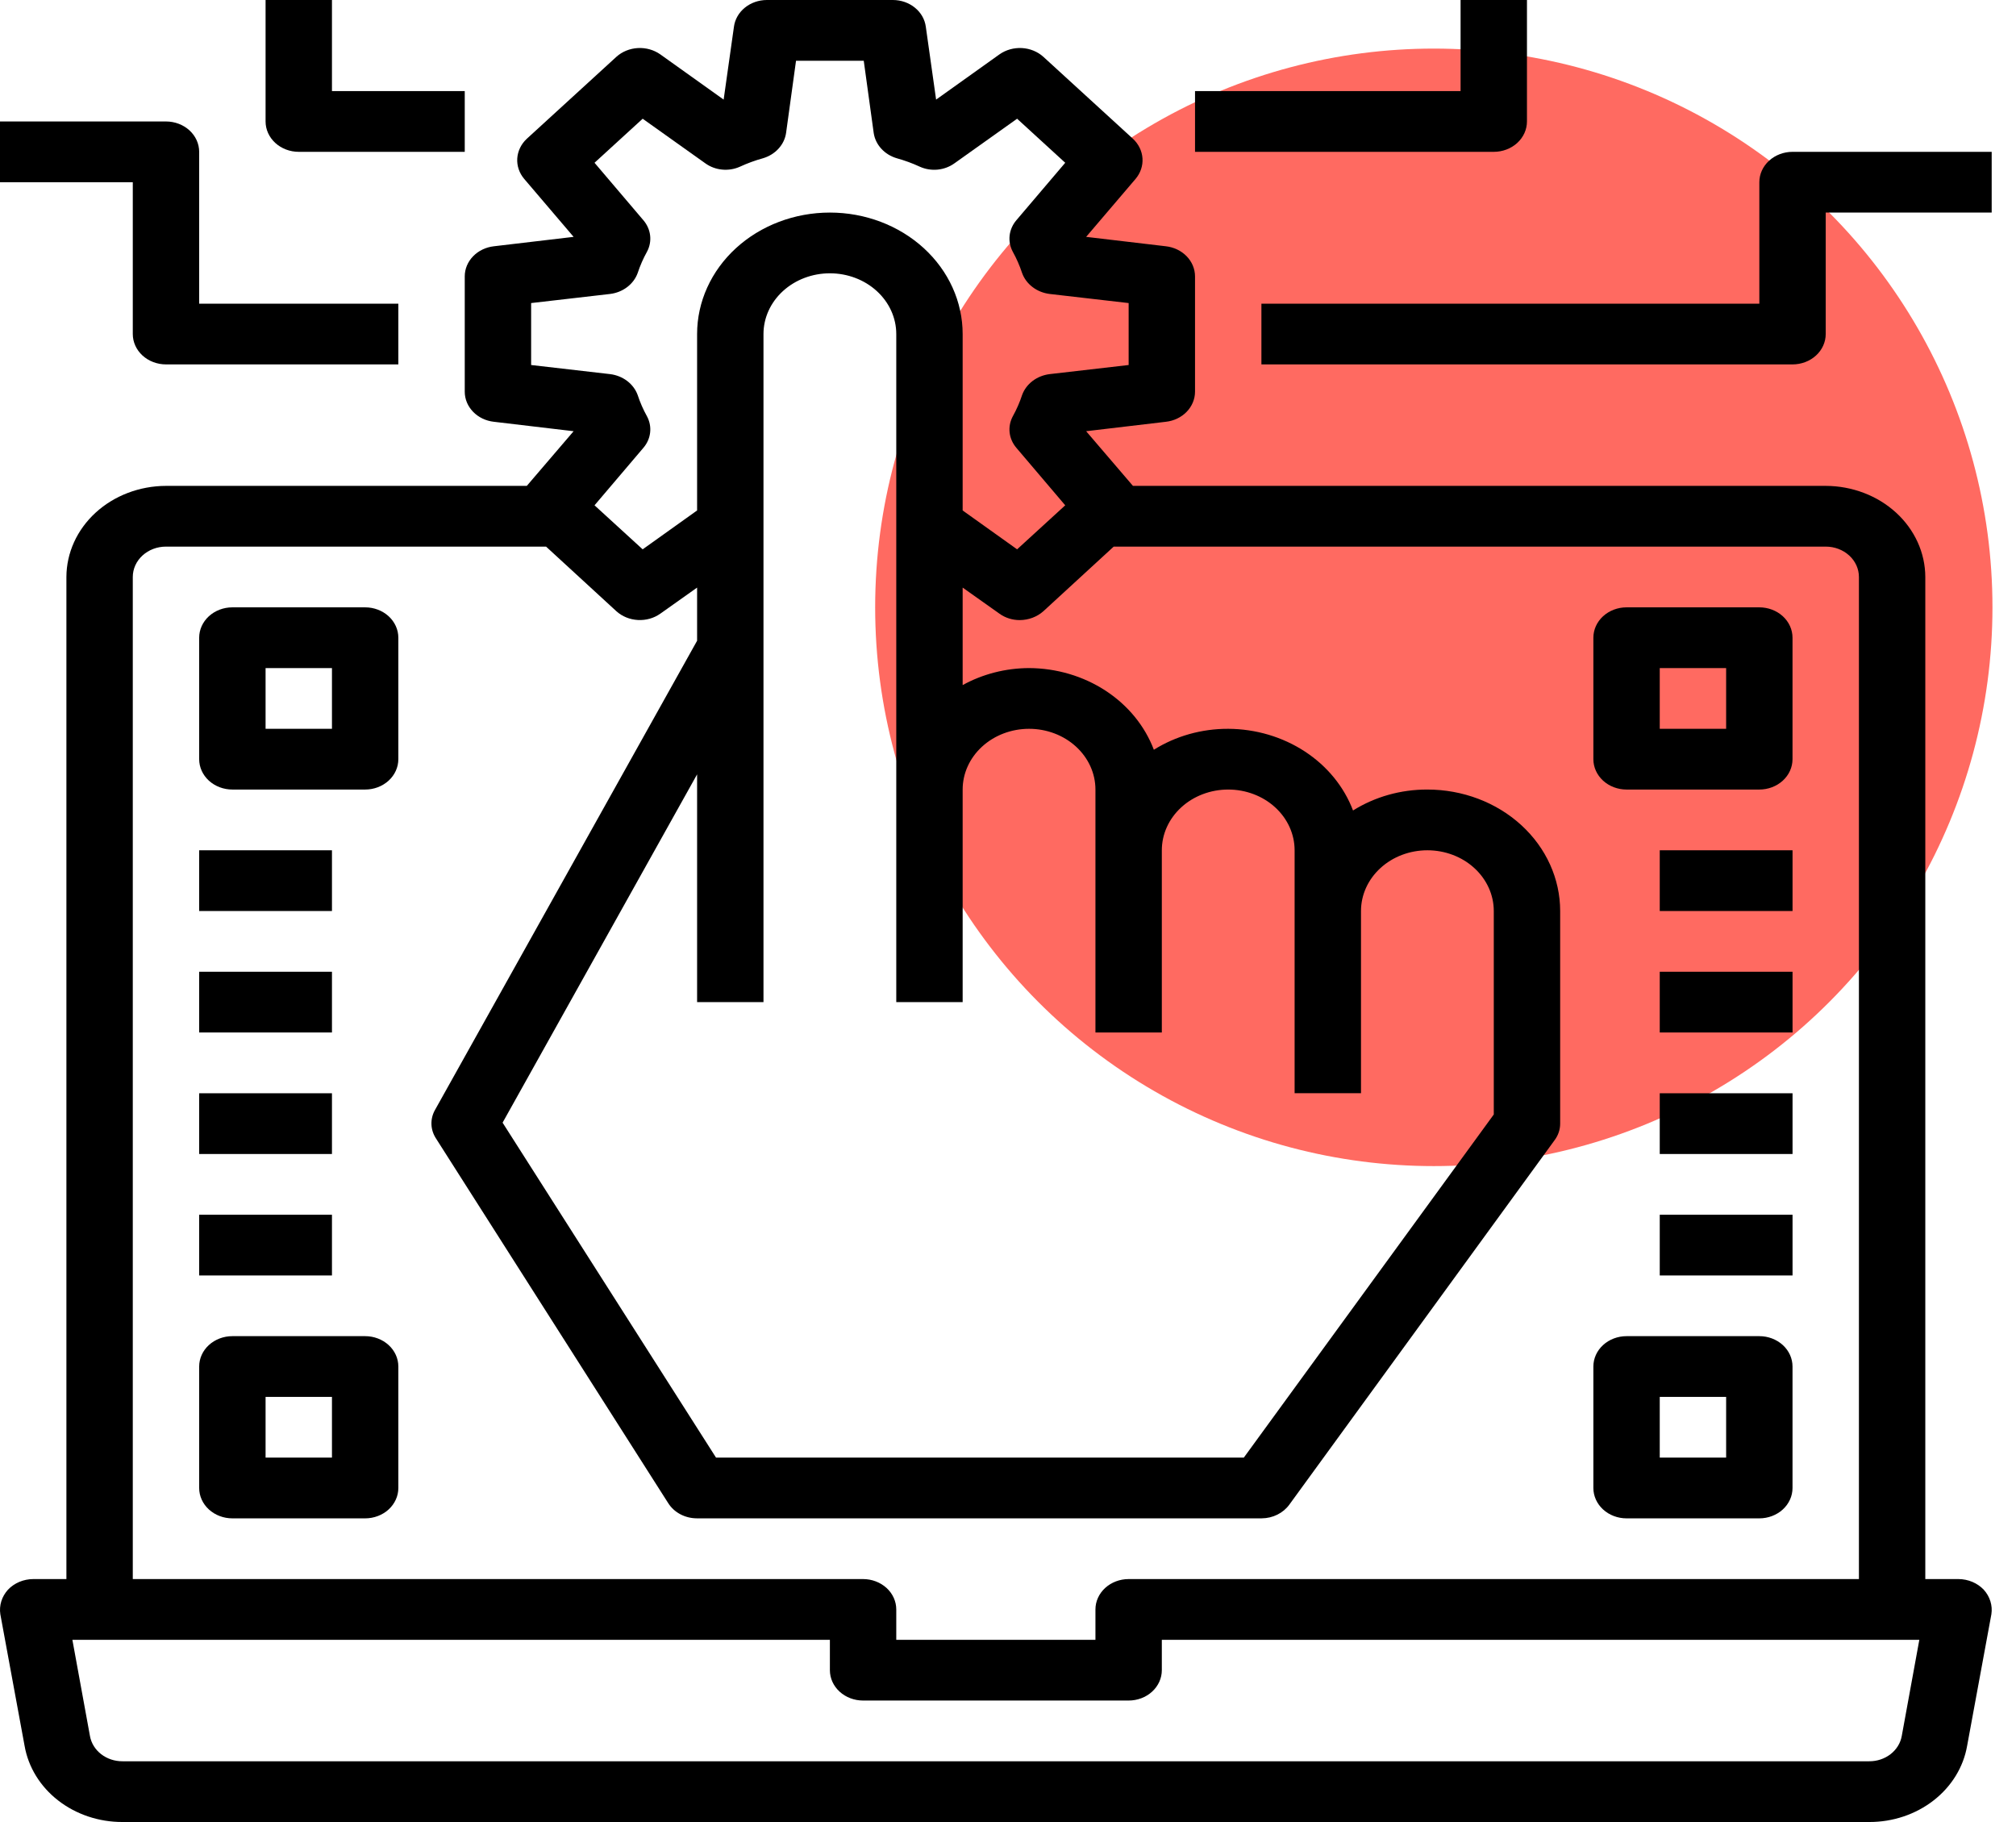
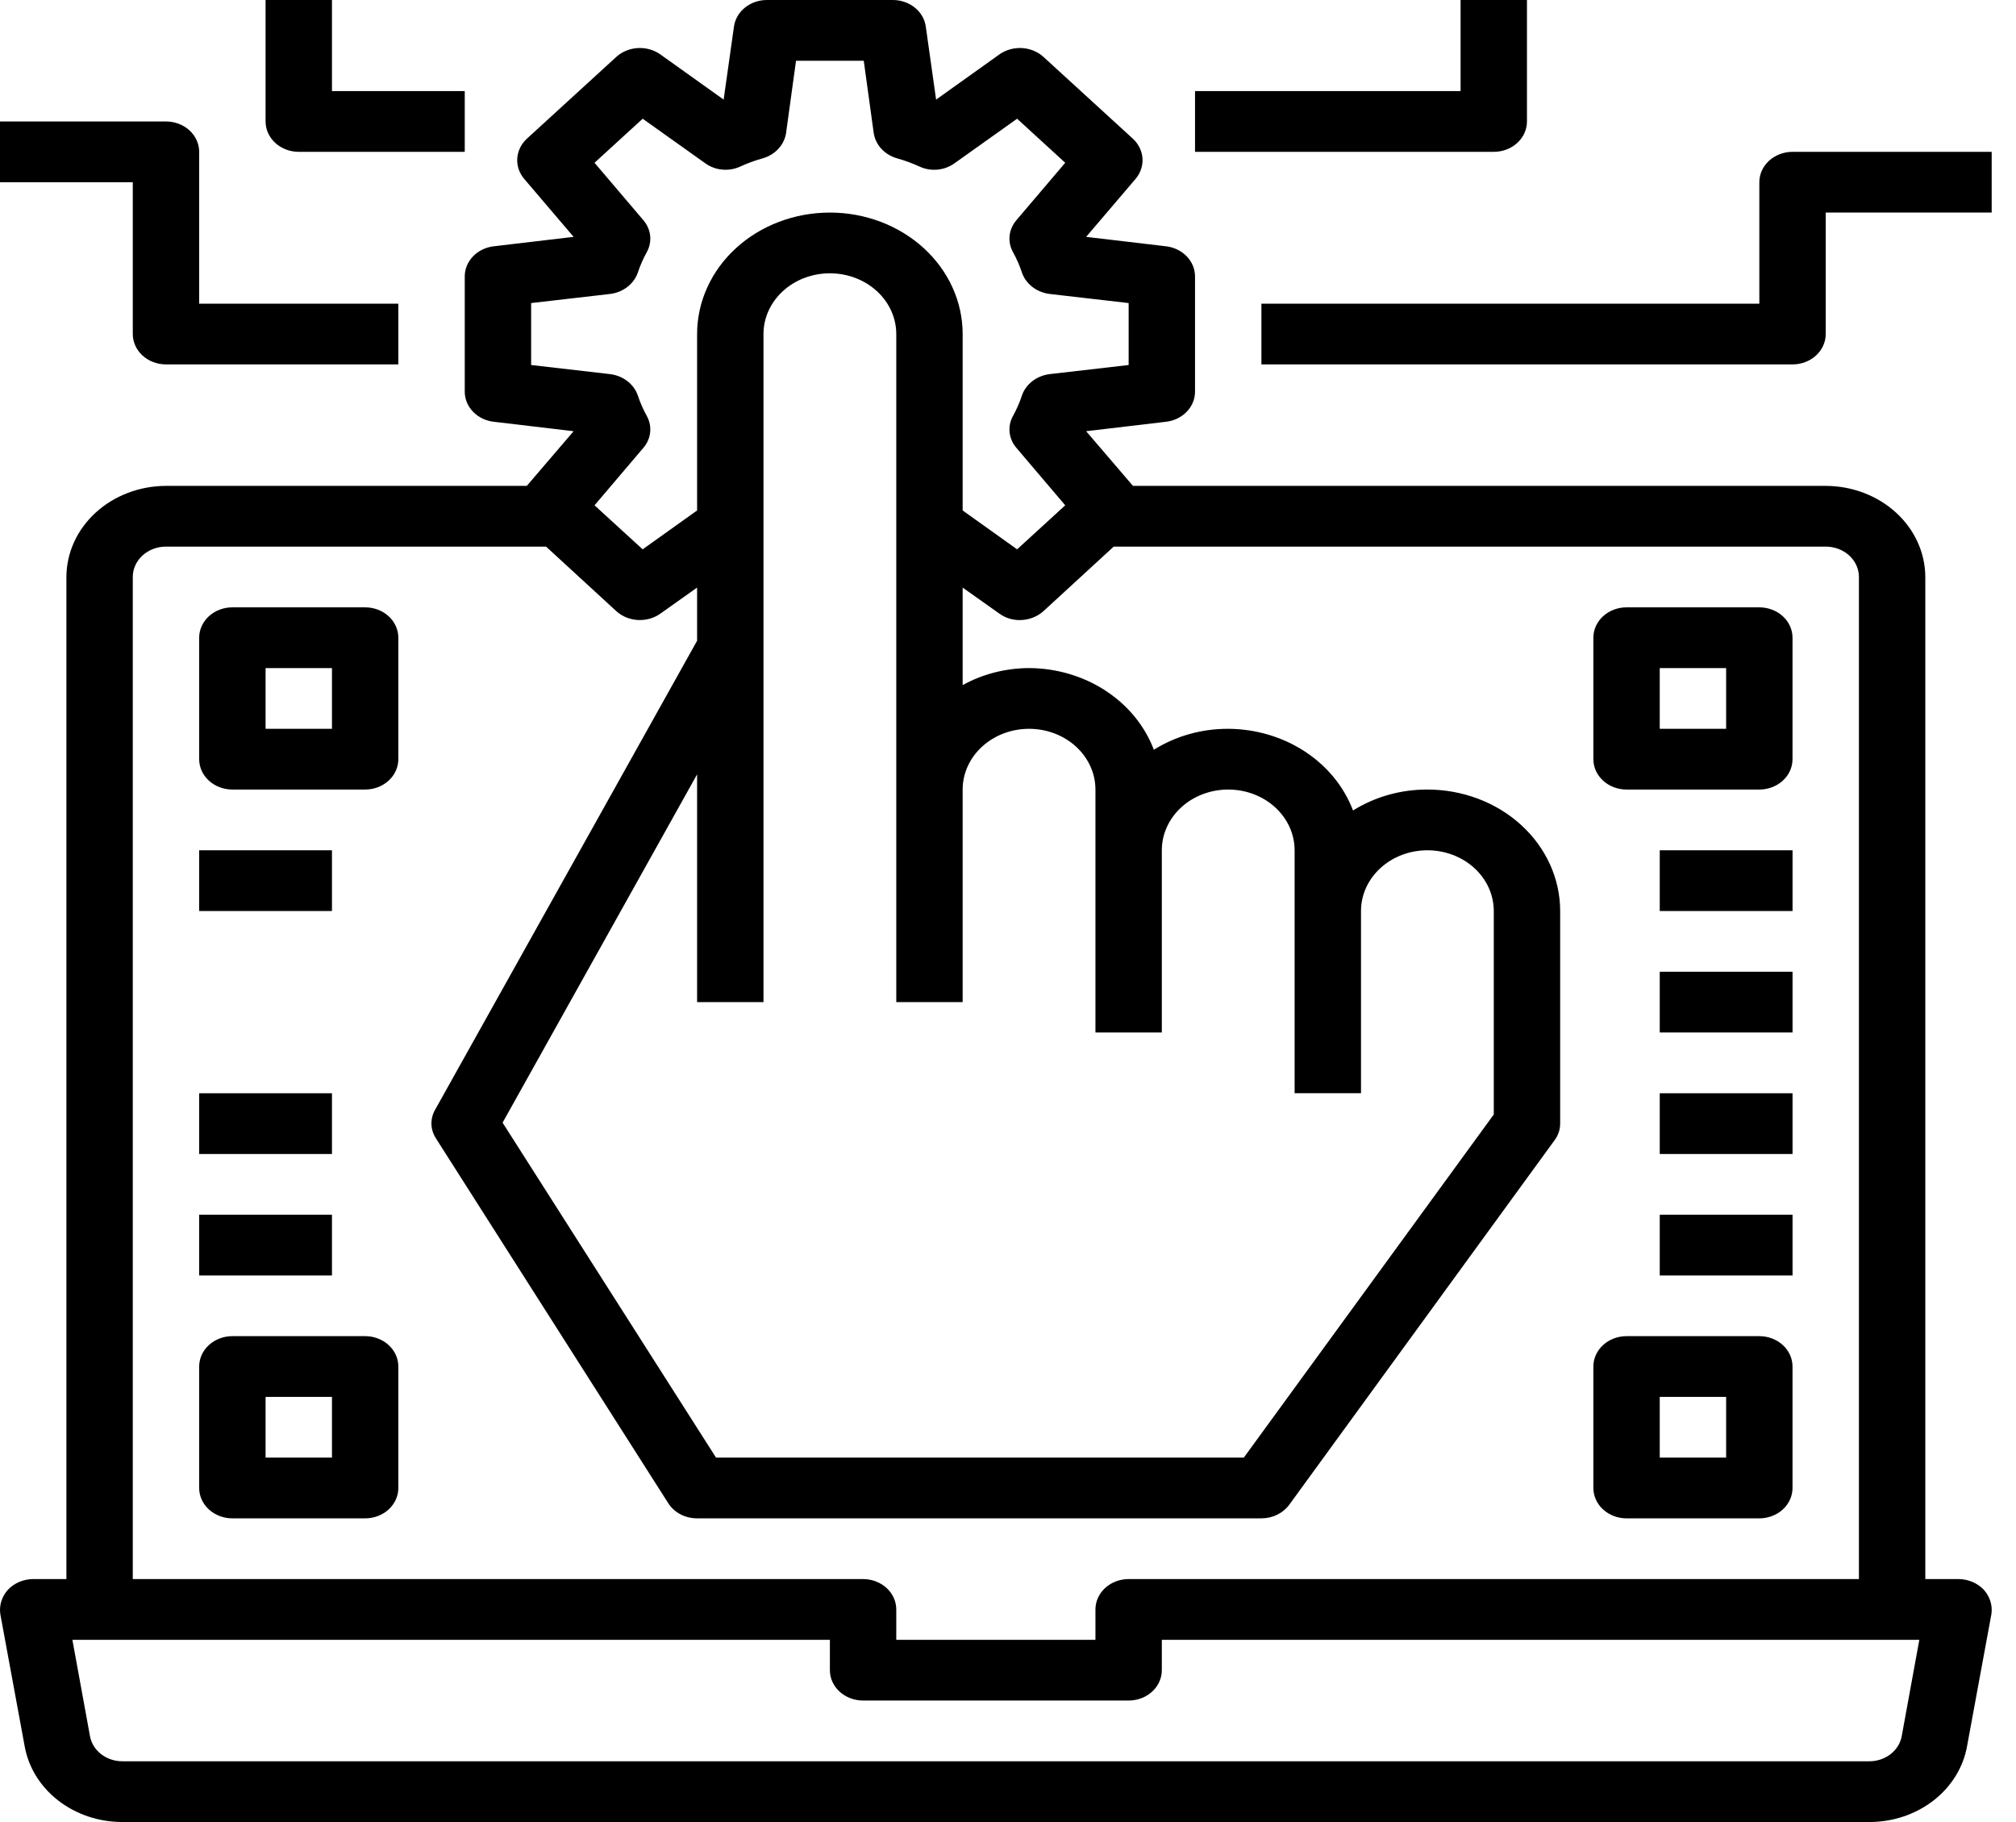
<svg xmlns="http://www.w3.org/2000/svg" width="83" height="75" viewBox="0 0 83 75" fill="none">
-   <circle cx="59.031" cy="25" r="23" fill="#FF6A61" />
  <path d="M68.333 50.002H73.8V52.502H68.333V50.002Z" fill="black" />
  <path d="M68.333 45.002H73.8V47.502H68.333V45.002Z" fill="black" />
  <path d="M68.333 40H73.8V42.5H68.333V40Z" fill="black" />
  <path d="M68.333 35H73.8V37.5H68.333V35Z" fill="black" />
  <path d="M8.2 50.002H13.667V52.502H8.2V50.002Z" fill="black" />
  <path d="M8.2 45.002H13.667V47.502H8.2V45.002Z" fill="black" />
-   <path d="M8.2 40H13.667V42.5H8.2V40Z" fill="black" />
  <path d="M8.2 35H13.667V37.5H8.2V35Z" fill="black" />
  <path d="M66.966 62.5H72.433C72.795 62.5 73.143 62.368 73.399 62.134C73.656 61.899 73.799 61.581 73.799 61.25V56.25C73.799 55.919 73.656 55.6 73.399 55.366C73.143 55.132 72.795 55 72.433 55H66.966C66.604 55 66.256 55.132 66 55.366C65.744 55.6 65.6 55.919 65.6 56.25V61.25C65.6 61.581 65.744 61.899 66 62.134C66.256 62.368 66.604 62.5 66.966 62.5ZM68.333 57.5H71.066V60H68.333V57.5Z" fill="black" />
  <path d="M15.034 55H9.567C9.204 55 8.857 55.132 8.6 55.366C8.344 55.6 8.2 55.919 8.2 56.25V61.25C8.2 61.581 8.344 61.899 8.6 62.134C8.857 62.368 9.204 62.5 9.567 62.5H15.034C15.396 62.5 15.743 62.368 16 62.134C16.256 61.899 16.4 61.581 16.4 61.25V56.25C16.4 55.919 16.256 55.6 16 55.366C15.743 55.132 15.396 55 15.034 55ZM13.667 60H10.934V57.5H13.667V60Z" fill="black" />
  <path d="M66.966 32.5H72.433C72.795 32.5 73.143 32.368 73.399 32.134C73.656 31.899 73.799 31.581 73.799 31.25V26.25C73.799 25.919 73.656 25.601 73.399 25.366C73.143 25.132 72.795 25 72.433 25H66.966C66.604 25 66.256 25.132 66 25.366C65.744 25.601 65.6 25.919 65.6 26.25V31.25C65.6 31.581 65.744 31.899 66 32.134C66.256 32.368 66.604 32.5 66.966 32.5ZM68.333 27.5H71.066V30H68.333V27.5Z" fill="black" />
  <path d="M15.034 25H9.567C9.204 25 8.857 25.132 8.6 25.366C8.344 25.601 8.2 25.919 8.2 26.25V31.25C8.2 31.581 8.344 31.899 8.6 32.134C8.857 32.368 9.204 32.5 9.567 32.5H15.034C15.396 32.5 15.743 32.368 16 32.134C16.256 31.899 16.4 31.581 16.4 31.25V26.25C16.4 25.919 16.256 25.601 16 25.366C15.743 25.132 15.396 25 15.034 25ZM13.667 30H10.934V27.5H13.667V30Z" fill="black" />
  <path d="M81.672 65.437C81.543 65.3 81.383 65.191 81.204 65.115C81.025 65.04 80.83 65 80.633 64.999H79.266V23.75C79.263 22.756 78.83 21.804 78.062 21.101C77.294 20.399 76.253 20.003 75.166 20H46.644L44.717 17.75L47.997 17.362C48.328 17.326 48.633 17.18 48.855 16.952C49.076 16.724 49.199 16.43 49.2 16.125V11.375C49.199 11.07 49.076 10.776 48.855 10.548C48.633 10.32 48.328 10.174 47.997 10.137L44.717 9.75L46.754 7.362C46.956 7.122 47.057 6.822 47.037 6.519C47.017 6.215 46.877 5.929 46.644 5.712L42.954 2.337C42.718 2.124 42.404 1.997 42.073 1.978C41.741 1.96 41.413 2.052 41.15 2.237L38.54 4.1L38.116 1.1C38.076 0.797 37.917 0.518 37.667 0.316C37.418 0.113 37.097 0.001 36.763 0H31.57C31.237 0.001 30.915 0.113 30.666 0.316C30.417 0.518 30.257 0.797 30.217 1.1L29.793 4.1L27.183 2.237C26.92 2.052 26.592 1.96 26.261 1.978C25.929 1.997 25.616 2.124 25.379 2.337L21.689 5.712C21.456 5.929 21.317 6.215 21.296 6.519C21.276 6.822 21.377 7.122 21.58 7.362L23.616 9.75L20.336 10.137C20.005 10.174 19.7 10.32 19.479 10.548C19.257 10.776 19.134 11.07 19.134 11.375V16.125C19.134 16.43 19.257 16.724 19.479 16.952C19.7 17.18 20.005 17.326 20.336 17.362L23.616 17.75L21.689 20H6.834C5.747 20.003 4.706 20.399 3.938 21.101C3.17 21.804 2.737 22.756 2.734 23.75V64.999H1.367C1.17 65 0.975 65.04 0.796 65.115C0.617 65.191 0.457 65.3 0.328 65.437C0.202 65.576 0.108 65.738 0.054 65.913C-0 66.087 -0.014 66.27 0.014 66.449L1.012 71.862C1.164 72.739 1.654 73.537 2.394 74.112C3.133 74.687 4.073 75.002 5.043 74.999H76.957C77.927 75.002 78.867 74.687 79.606 74.112C80.346 73.537 80.836 72.739 80.988 71.862L81.986 66.449C82.014 66.27 82 66.087 81.946 65.913C81.892 65.738 81.798 65.576 81.672 65.437V65.437ZM21.867 15.025V12.475L25.119 12.1C25.378 12.068 25.621 11.97 25.822 11.817C26.022 11.665 26.172 11.464 26.254 11.237C26.353 10.936 26.481 10.643 26.637 10.362C26.748 10.155 26.793 9.923 26.766 9.693C26.74 9.463 26.642 9.244 26.486 9.062L24.477 6.7L26.459 4.887L29.042 6.725C29.241 6.868 29.479 6.957 29.731 6.981C29.982 7.005 30.236 6.964 30.463 6.862C30.77 6.72 31.09 6.603 31.42 6.512C31.667 6.438 31.887 6.301 32.054 6.117C32.221 5.934 32.328 5.711 32.363 5.475L32.773 2.5H35.561L35.971 5.475C36.006 5.711 36.113 5.934 36.28 6.117C36.446 6.301 36.666 6.438 36.914 6.512C37.243 6.603 37.563 6.72 37.87 6.862C38.097 6.965 38.351 7.006 38.603 6.982C38.854 6.957 39.093 6.868 39.292 6.725L41.875 4.887L43.856 6.7L41.847 9.062C41.691 9.244 41.594 9.463 41.567 9.693C41.541 9.923 41.586 10.155 41.697 10.362C41.853 10.643 41.981 10.936 42.08 11.237C42.161 11.464 42.311 11.665 42.512 11.817C42.712 11.97 42.956 12.068 43.214 12.1L46.467 12.475V15.025L43.214 15.4C42.956 15.432 42.712 15.53 42.512 15.682C42.311 15.835 42.161 16.036 42.08 16.262C41.981 16.564 41.853 16.857 41.697 17.137C41.586 17.345 41.541 17.577 41.567 17.807C41.594 18.037 41.691 18.256 41.847 18.437L43.856 20.8L41.875 22.612L39.633 21.012V13.75C39.633 12.424 39.057 11.152 38.032 10.214C37.007 9.277 35.617 8.75 34.167 8.75C32.717 8.75 31.326 9.277 30.301 10.214C29.276 11.152 28.7 12.424 28.7 13.75V21.012L26.459 22.612L24.477 20.8L26.486 18.437C26.642 18.256 26.74 18.037 26.766 17.807C26.793 17.577 26.748 17.345 26.637 17.137C26.481 16.857 26.353 16.564 26.254 16.262C26.172 16.036 26.022 15.835 25.822 15.682C25.621 15.53 25.378 15.432 25.119 15.4L21.867 15.025ZM47.833 42.5V35C47.833 34.337 48.121 33.701 48.634 33.232C49.146 32.763 49.842 32.5 50.567 32.5C51.291 32.5 51.987 32.763 52.499 33.232C53.012 33.701 53.3 34.337 53.3 35V45H56.033V37.5C56.033 36.837 56.321 36.201 56.834 35.732C57.346 35.263 58.042 35 58.767 35C59.491 35 60.187 35.263 60.699 35.732C61.212 36.201 61.5 36.837 61.5 37.5V45.875L51.209 59.999H29.479L20.692 46.212L28.7 31.875V41.25H31.433V13.75C31.433 13.087 31.721 12.451 32.234 11.982C32.747 11.513 33.442 11.25 34.167 11.25C34.892 11.25 35.587 11.513 36.099 11.982C36.612 12.451 36.9 13.087 36.9 13.75V41.25H39.633V32.5C39.633 31.837 39.921 31.201 40.434 30.732C40.947 30.263 41.642 30 42.367 30C43.092 30 43.787 30.263 44.299 30.732C44.812 31.201 45.1 31.837 45.1 32.5V42.5H47.833ZM5.467 23.75C5.467 23.418 5.611 23.1 5.867 22.866C6.124 22.631 6.471 22.5 6.834 22.5H22.482L25.379 25.162C25.616 25.375 25.929 25.503 26.261 25.521C26.592 25.54 26.92 25.448 27.183 25.262L28.7 24.187V26.375L17.917 45.675C17.809 45.861 17.756 46.069 17.763 46.28C17.77 46.49 17.838 46.695 17.958 46.875L27.511 61.874C27.63 62.063 27.802 62.221 28.008 62.33C28.214 62.44 28.448 62.498 28.686 62.499H51.947C52.172 62.498 52.393 62.445 52.59 62.347C52.788 62.249 52.957 62.108 53.081 61.937L64.001 46.937C64.153 46.735 64.234 46.495 64.233 46.25V37.5C64.233 36.174 63.657 34.902 62.632 33.964C61.607 33.026 60.216 32.5 58.767 32.5C57.674 32.496 56.606 32.797 55.705 33.362C55.335 32.384 54.641 31.535 53.721 30.933C52.8 30.331 51.698 30.005 50.567 30C49.474 29.996 48.406 30.297 47.505 30.862C47.135 29.884 46.441 29.035 45.521 28.433C44.6 27.831 43.498 27.505 42.367 27.5C41.403 27.503 40.459 27.745 39.633 28.2V24.187L41.15 25.262C41.388 25.433 41.682 25.526 41.984 25.525C42.347 25.523 42.694 25.393 42.954 25.162L45.852 22.5H75.166C75.529 22.5 75.876 22.631 76.133 22.866C76.389 23.1 76.533 23.418 76.533 23.75V64.999H46.467C46.104 64.999 45.757 65.131 45.5 65.365C45.244 65.6 45.1 65.918 45.1 66.249V67.499H36.9V66.249C36.9 65.918 36.756 65.6 36.5 65.365C36.243 65.131 35.896 64.999 35.533 64.999H5.467V23.75ZM78.296 71.462C78.244 71.752 78.081 72.016 77.835 72.207C77.59 72.397 77.278 72.501 76.957 72.499H5.043C4.722 72.501 4.41 72.397 4.164 72.207C3.919 72.016 3.756 71.752 3.704 71.462L2.98 67.499H34.167V68.749C34.167 69.081 34.311 69.399 34.567 69.633C34.823 69.868 35.171 69.999 35.533 69.999H46.467C46.829 69.999 47.177 69.868 47.433 69.633C47.689 69.399 47.833 69.081 47.833 68.749V67.499H79.02L78.296 71.462Z" fill="black" />
  <path d="M62.866 5V0H60.133V3.75H49.2V6.25H61.5C61.862 6.25 62.21 6.118 62.466 5.884C62.722 5.649 62.866 5.331 62.866 5Z" fill="black" />
  <path d="M73.8 6.25C73.437 6.25 73.09 6.382 72.833 6.616C72.577 6.851 72.433 7.168 72.433 7.5V12.5H51.933V15H73.8C74.162 15 74.51 14.868 74.766 14.634C75.022 14.399 75.166 14.082 75.166 13.75V8.75H81.999V6.25H73.8Z" fill="black" />
  <path d="M12.3 6.25H19.134V3.75H13.667V0H10.934V5C10.934 5.331 11.078 5.649 11.334 5.884C11.59 6.118 11.938 6.25 12.3 6.25Z" fill="black" />
  <path d="M5.467 13.75C5.467 14.081 5.611 14.399 5.867 14.634C6.124 14.868 6.471 15 6.834 15H16.4V12.5H8.2V6.25C8.2 5.918 8.056 5.601 7.8 5.366C7.544 5.132 7.196 5 6.834 5H0V7.5H5.467V13.75Z" fill="black" />
</svg>